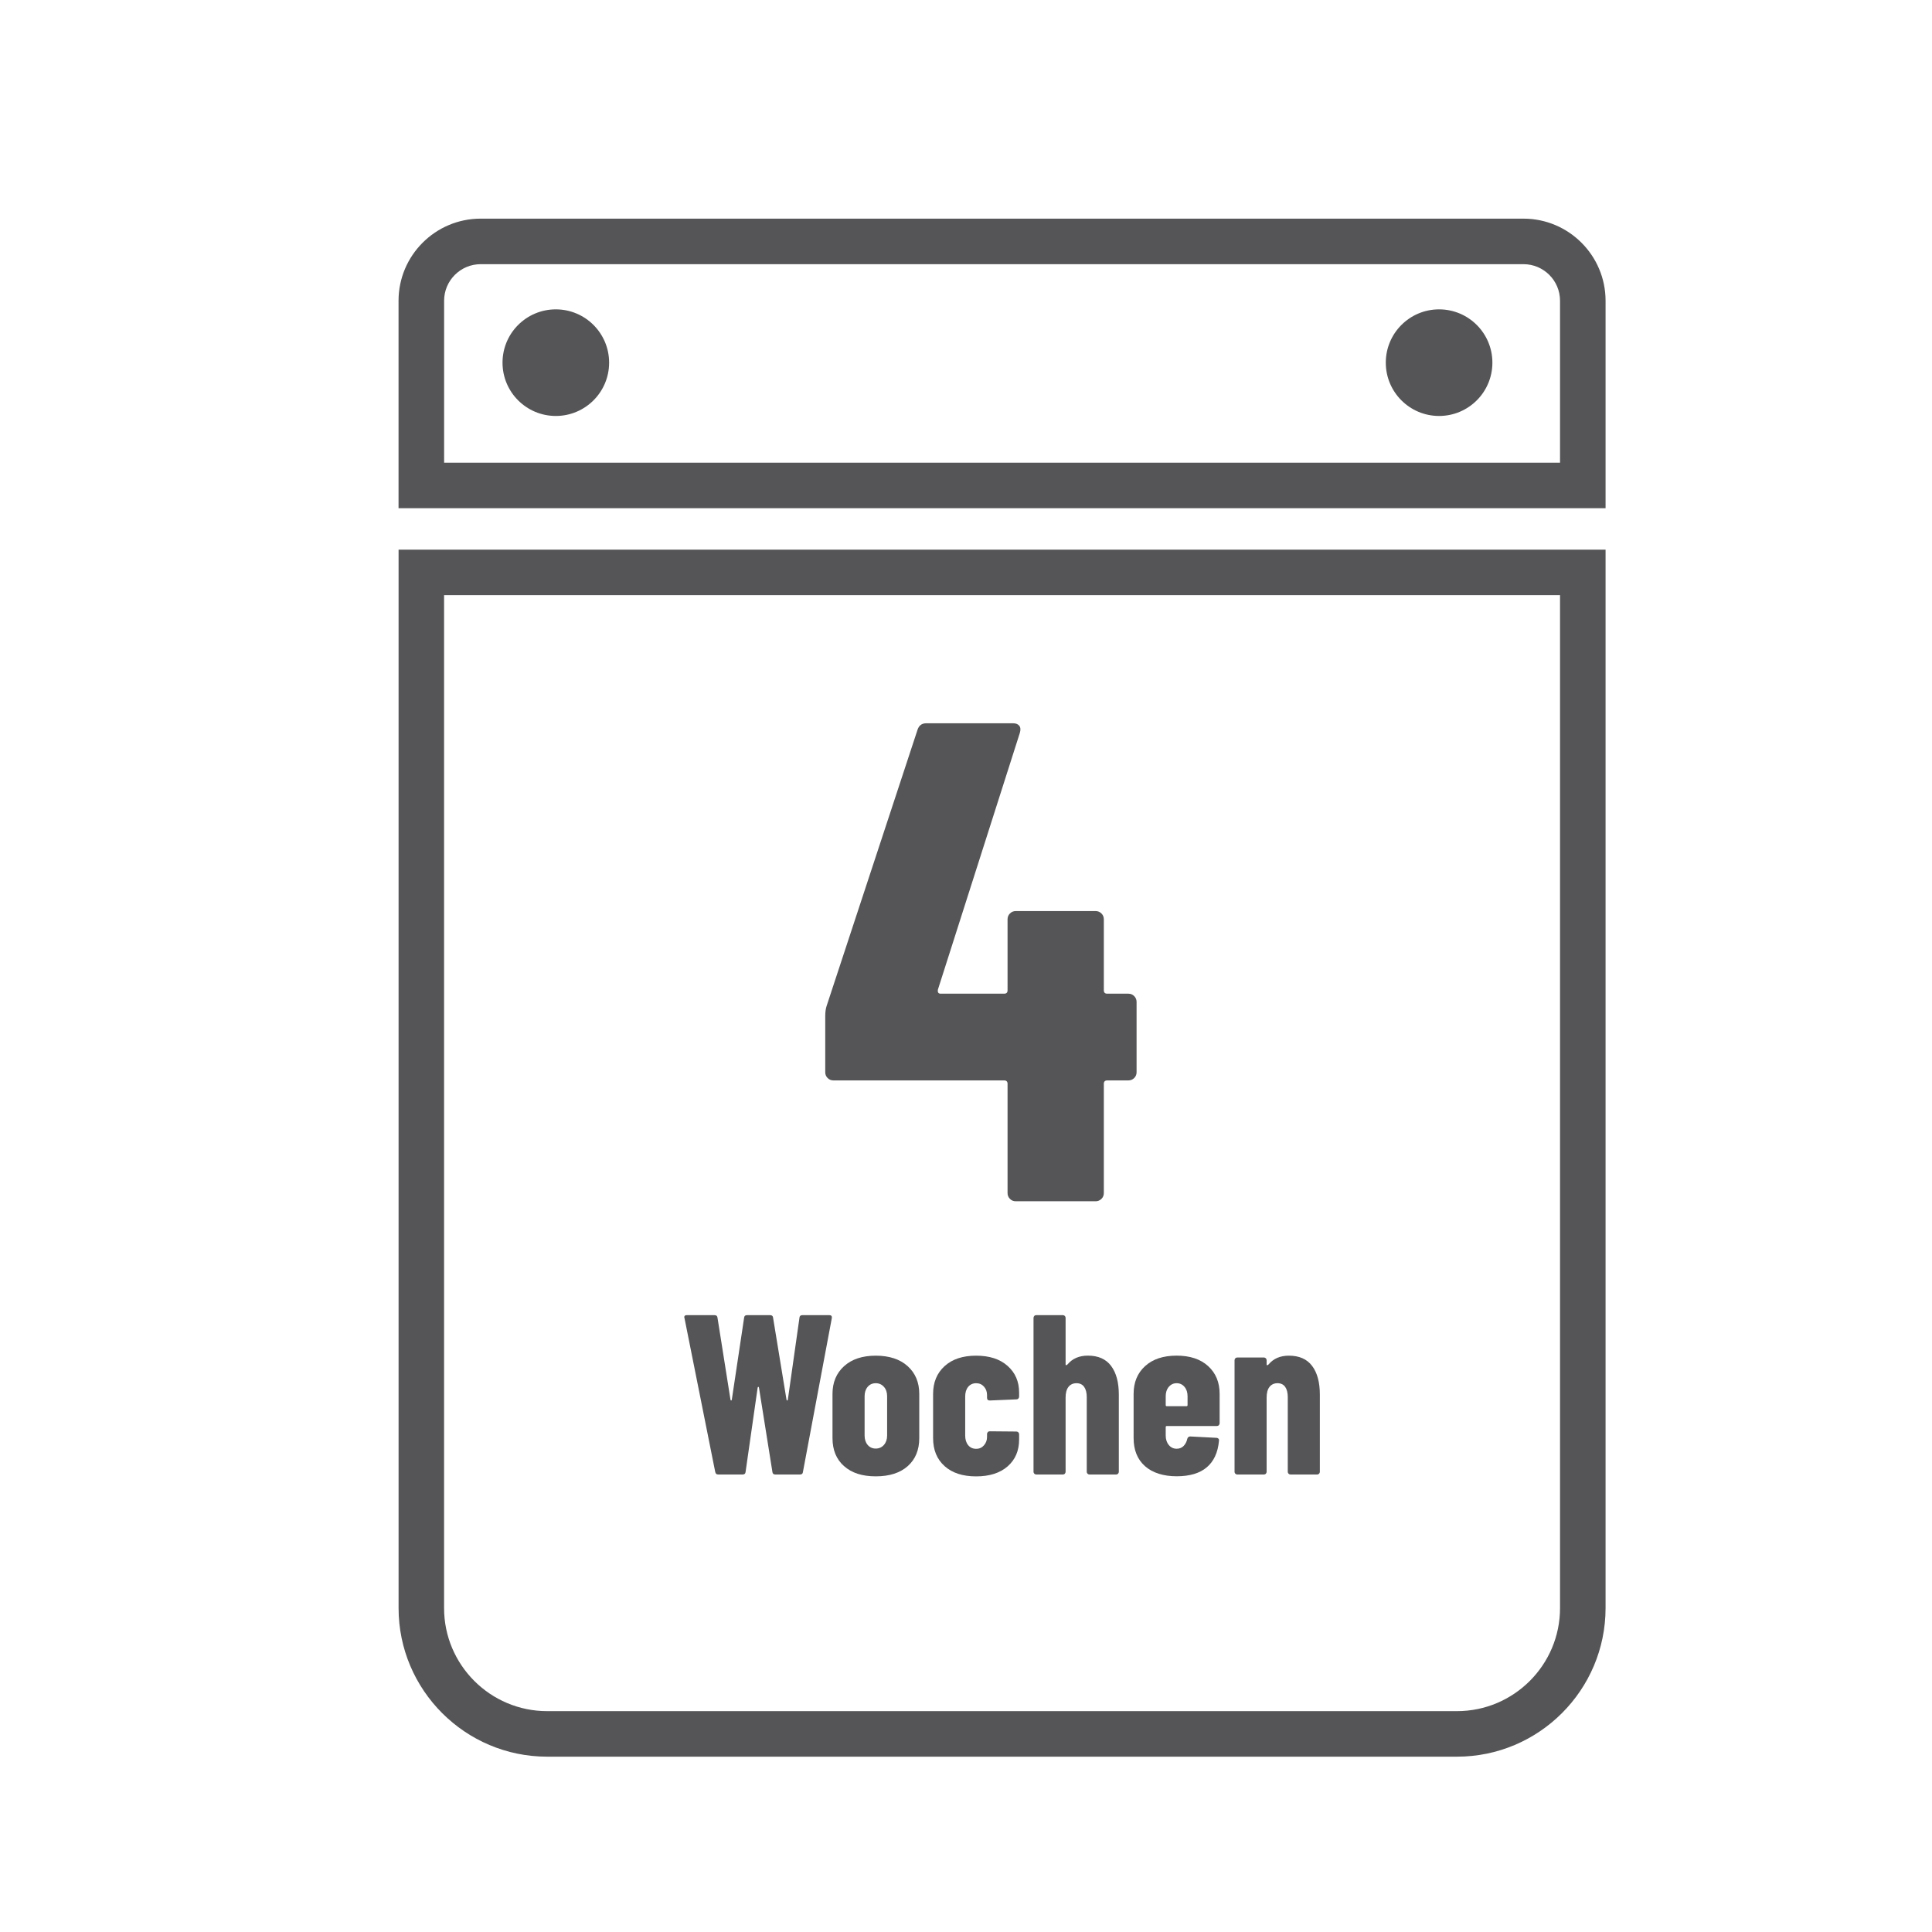
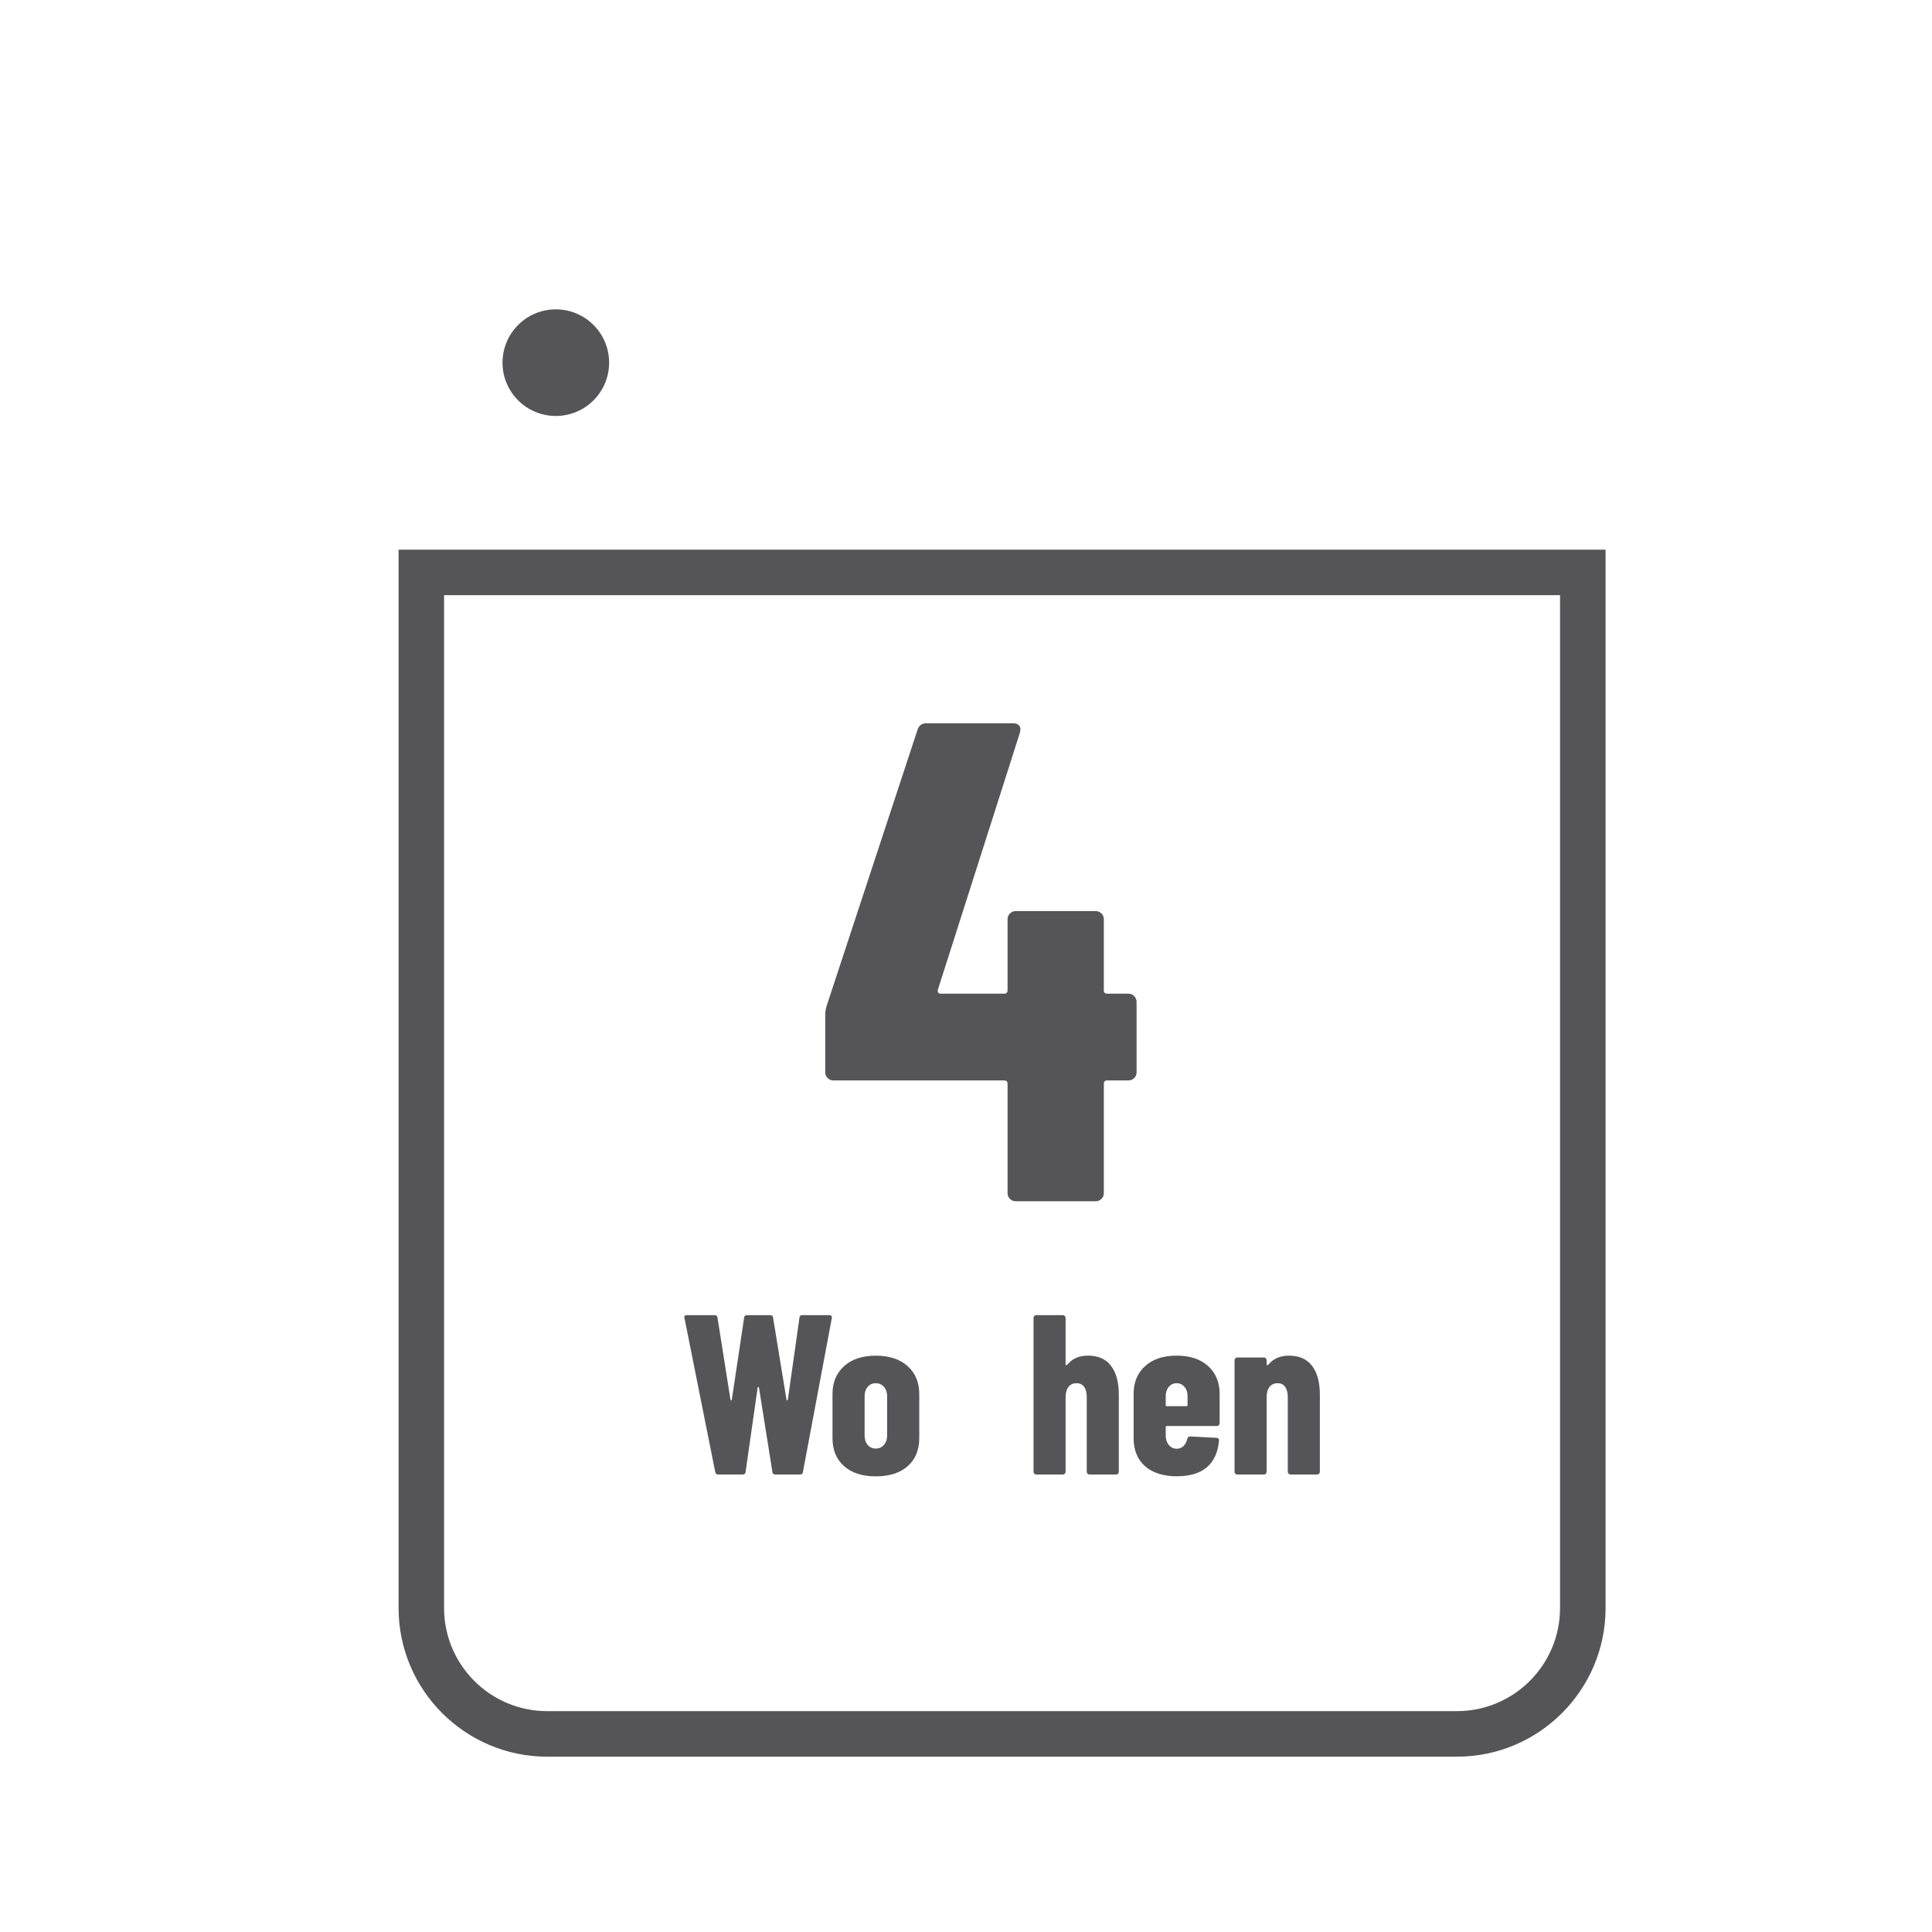
<svg xmlns="http://www.w3.org/2000/svg" id="Ebene_1" viewBox="0 0 566.93 566.93">
  <defs>
    <style>.cls-1{fill:#555456;}</style>
  </defs>
  <g>
    <g>
      <path class="cls-1" d="M332.82,292.3c.47,.47,.7,1.04,.7,1.7v20.64c0,.67-.23,1.24-.7,1.7-.47,.47-1.04,.7-1.7,.7h-6.21c-.67,0-1,.34-1,1v32.06c0,.67-.23,1.24-.7,1.7s-1.04,.7-1.7,.7h-23.45c-.67,0-1.24-.23-1.7-.7-.47-.47-.7-1.03-.7-1.7v-32.06c0-.67-.34-1-1-1h-50.1c-.67,0-1.24-.23-1.7-.7-.47-.47-.7-1.03-.7-1.7v-16.43c0-1.2,.13-2.2,.4-3.01l26.65-80.96c.4-1.33,1.27-2,2.61-2h25.45c.8,0,1.4,.23,1.8,.7,.4,.47,.47,1.17,.2,2.1l-24.05,75.35c-.13,.8,.13,1.2,.8,1.2h18.64c.67,0,1-.33,1-1v-20.84c0-.67,.23-1.23,.7-1.7s1.03-.7,1.7-.7h23.45c.67,0,1.23,.23,1.7,.7,.47,.47,.7,1.04,.7,1.7v20.84c0,.67,.33,1,1,1h6.21c.67,0,1.23,.23,1.7,.7Z" />
      <path class="cls-1" d="M209.88,431.95l-9.02-45.16-.07-.27c0-.4,.24-.6,.73-.6h8.15c.53,0,.82,.25,.87,.73l3.81,24.05c.04,.18,.11,.27,.2,.27s.16-.09,.2-.27l3.61-24.05c.04-.49,.33-.73,.87-.73h6.75c.53,0,.82,.25,.87,.73l3.94,24.05c.04,.18,.11,.27,.2,.27s.16-.09,.2-.27l3.41-24.05c.04-.49,.33-.73,.87-.73h7.88c.58,0,.82,.29,.74,.87l-8.48,45.16c-.04,.49-.33,.73-.87,.73h-7.21c-.53,0-.82-.24-.87-.73l-3.94-24.72c-.05-.18-.11-.27-.2-.27s-.16,.09-.2,.27l-3.54,24.72c-.05,.49-.33,.73-.87,.73h-7.15c-.49,0-.78-.24-.87-.73Z" />
      <path class="cls-1" d="M247.66,430.21c-2.25-2-3.37-4.74-3.37-8.22v-12.96c0-3.38,1.14-6.1,3.41-8.15,2.27-2.05,5.37-3.07,9.29-3.07s7.08,1.02,9.35,3.07,3.41,4.77,3.41,8.15v12.96c0,3.47-1.12,6.21-3.37,8.22-2.25,2-5.38,3.01-9.39,3.01s-7.07-1-9.32-3.01Zm11.72-6.21c.62-.71,.94-1.63,.94-2.74v-11.56c0-1.11-.31-2.03-.94-2.74s-1.42-1.07-2.4-1.07-1.77,.36-2.37,1.07c-.6,.71-.9,1.63-.9,2.74v11.56c0,1.11,.3,2.03,.9,2.74,.6,.71,1.39,1.07,2.37,1.07s1.78-.36,2.4-1.07Z" />
-       <path class="cls-1" d="M277.18,430.21c-2.25-2-3.37-4.74-3.37-8.22v-12.96c0-3.38,1.12-6.1,3.37-8.15,2.25-2.05,5.33-3.07,9.25-3.07s7,1,9.25,3.01c2.25,2,3.37,4.61,3.37,7.81v1.2c0,.22-.08,.41-.23,.57s-.35,.23-.57,.23l-7.81,.33c-.53,0-.8-.27-.8-.8v-.8c0-.98-.3-1.8-.9-2.47-.6-.67-1.37-1-2.3-1s-1.76,.36-2.34,1.07c-.58,.71-.87,1.65-.87,2.81v11.49c0,1.16,.29,2.09,.87,2.81,.58,.71,1.36,1.07,2.34,1.07s1.7-.34,2.3-1.03c.6-.69,.9-1.5,.9-2.44v-.87c0-.22,.08-.41,.23-.57s.34-.23,.57-.23l7.81,.07c.22,0,.41,.08,.57,.23,.16,.16,.23,.35,.23,.57v1.54c0,3.3-1.13,5.92-3.37,7.88-2.25,1.96-5.33,2.94-9.25,2.94s-7-1-9.25-3.01Z" />
      <path class="cls-1" d="M326.04,400.82c1.51,2,2.27,4.81,2.27,8.42v22.64c0,.22-.08,.41-.23,.57-.16,.16-.34,.23-.57,.23h-7.81c-.22,0-.41-.08-.57-.23-.16-.16-.23-.34-.23-.57v-21.91c0-1.29-.26-2.29-.77-3.01-.51-.71-1.26-1.07-2.24-1.07s-1.81,.37-2.37,1.1c-.56,.73-.83,1.77-.83,3.11v21.78c0,.22-.08,.41-.23,.57s-.35,.23-.57,.23h-7.81c-.22,0-.41-.08-.57-.23-.16-.16-.23-.34-.23-.57v-45.16c0-.22,.08-.41,.23-.57s.34-.23,.57-.23h7.81c.22,0,.41,.08,.57,.23,.16,.16,.23,.35,.23,.57v13.69c0,.13,.05,.2,.17,.2s.26-.09,.43-.27c1.42-1.69,3.41-2.54,5.94-2.54,3.03,0,5.3,1,6.81,3.01Z" />
      <path class="cls-1" d="M357.67,418.22c-.16,.16-.35,.23-.57,.23h-14.7c-.22,0-.33,.11-.33,.33v2.47c0,1.11,.3,2.04,.9,2.77,.6,.73,1.37,1.1,2.3,1.1,.85,0,1.54-.28,2.07-.83,.53-.56,.89-1.26,1.07-2.1,.13-.44,.42-.67,.87-.67l7.68,.4c.22,0,.41,.08,.57,.23,.16,.16,.21,.37,.17,.63-.31,3.43-1.5,6.02-3.57,7.78-2.07,1.76-5.02,2.64-8.85,2.64s-7.06-.99-9.29-2.97c-2.23-1.98-3.34-4.73-3.34-8.25v-12.96c0-3.38,1.12-6.1,3.37-8.15,2.25-2.05,5.33-3.07,9.25-3.07s7,1.02,9.25,3.07c2.25,2.05,3.37,4.77,3.37,8.15v8.62c0,.22-.08,.41-.23,.57Zm-14.7-11.26c-.6,.71-.9,1.63-.9,2.74v2.61c0,.22,.11,.33,.33,.33h5.75c.22,0,.33-.11,.33-.33v-2.61c0-1.11-.3-2.03-.9-2.74-.6-.71-1.37-1.07-2.3-1.07s-1.7,.36-2.3,1.07Z" />
      <path class="cls-1" d="M385.03,400.82c1.51,2,2.27,4.81,2.27,8.42v22.64c0,.22-.08,.41-.23,.57-.16,.16-.34,.23-.57,.23h-7.81c-.22,0-.41-.08-.57-.23-.16-.16-.23-.34-.23-.57v-21.91c0-1.29-.26-2.29-.77-3.01-.51-.71-1.26-1.07-2.24-1.07s-1.81,.37-2.37,1.1c-.56,.73-.83,1.77-.83,3.11v21.78c0,.22-.08,.41-.23,.57s-.35,.23-.57,.23h-7.81c-.22,0-.41-.08-.57-.23-.16-.16-.23-.34-.23-.57v-32.73c0-.22,.08-.41,.23-.57s.34-.23,.57-.23h7.81c.22,0,.41,.08,.57,.23,.16,.16,.23,.35,.23,.57v1.27c0,.13,.05,.2,.17,.2s.26-.09,.43-.27c1.42-1.69,3.41-2.54,5.94-2.54,3.03,0,5.3,1,6.81,3.01Z" />
    </g>
    <path class="cls-1" d="M427.54,515.48H160.56c-24.04,0-43.6-19.56-43.6-43.6V161.29H471.14V471.88c0,24.04-19.56,43.6-43.6,43.6ZM130.31,174.65V471.88c0,16.68,13.57,30.24,30.24,30.24H427.54c16.68,0,30.24-13.57,30.24-30.24V174.65H130.31Z" />
  </g>
  <g>
-     <path class="cls-1" d="M471.14,149.13H116.95v-60.88c0-13.28,10.81-24.09,24.09-24.09H447.05c13.28,0,24.09,10.81,24.09,24.09v60.88Zm-340.83-13.36H457.78v-47.52c0-5.92-4.81-10.73-10.73-10.73H141.05c-5.92,0-10.73,4.81-10.73,10.73v47.52Z" />
    <circle class="cls-1" cx="163.1" cy="106.42" r="15.64" />
-     <circle class="cls-1" cx="422.29" cy="106.42" r="15.64" />
  </g>
</svg>